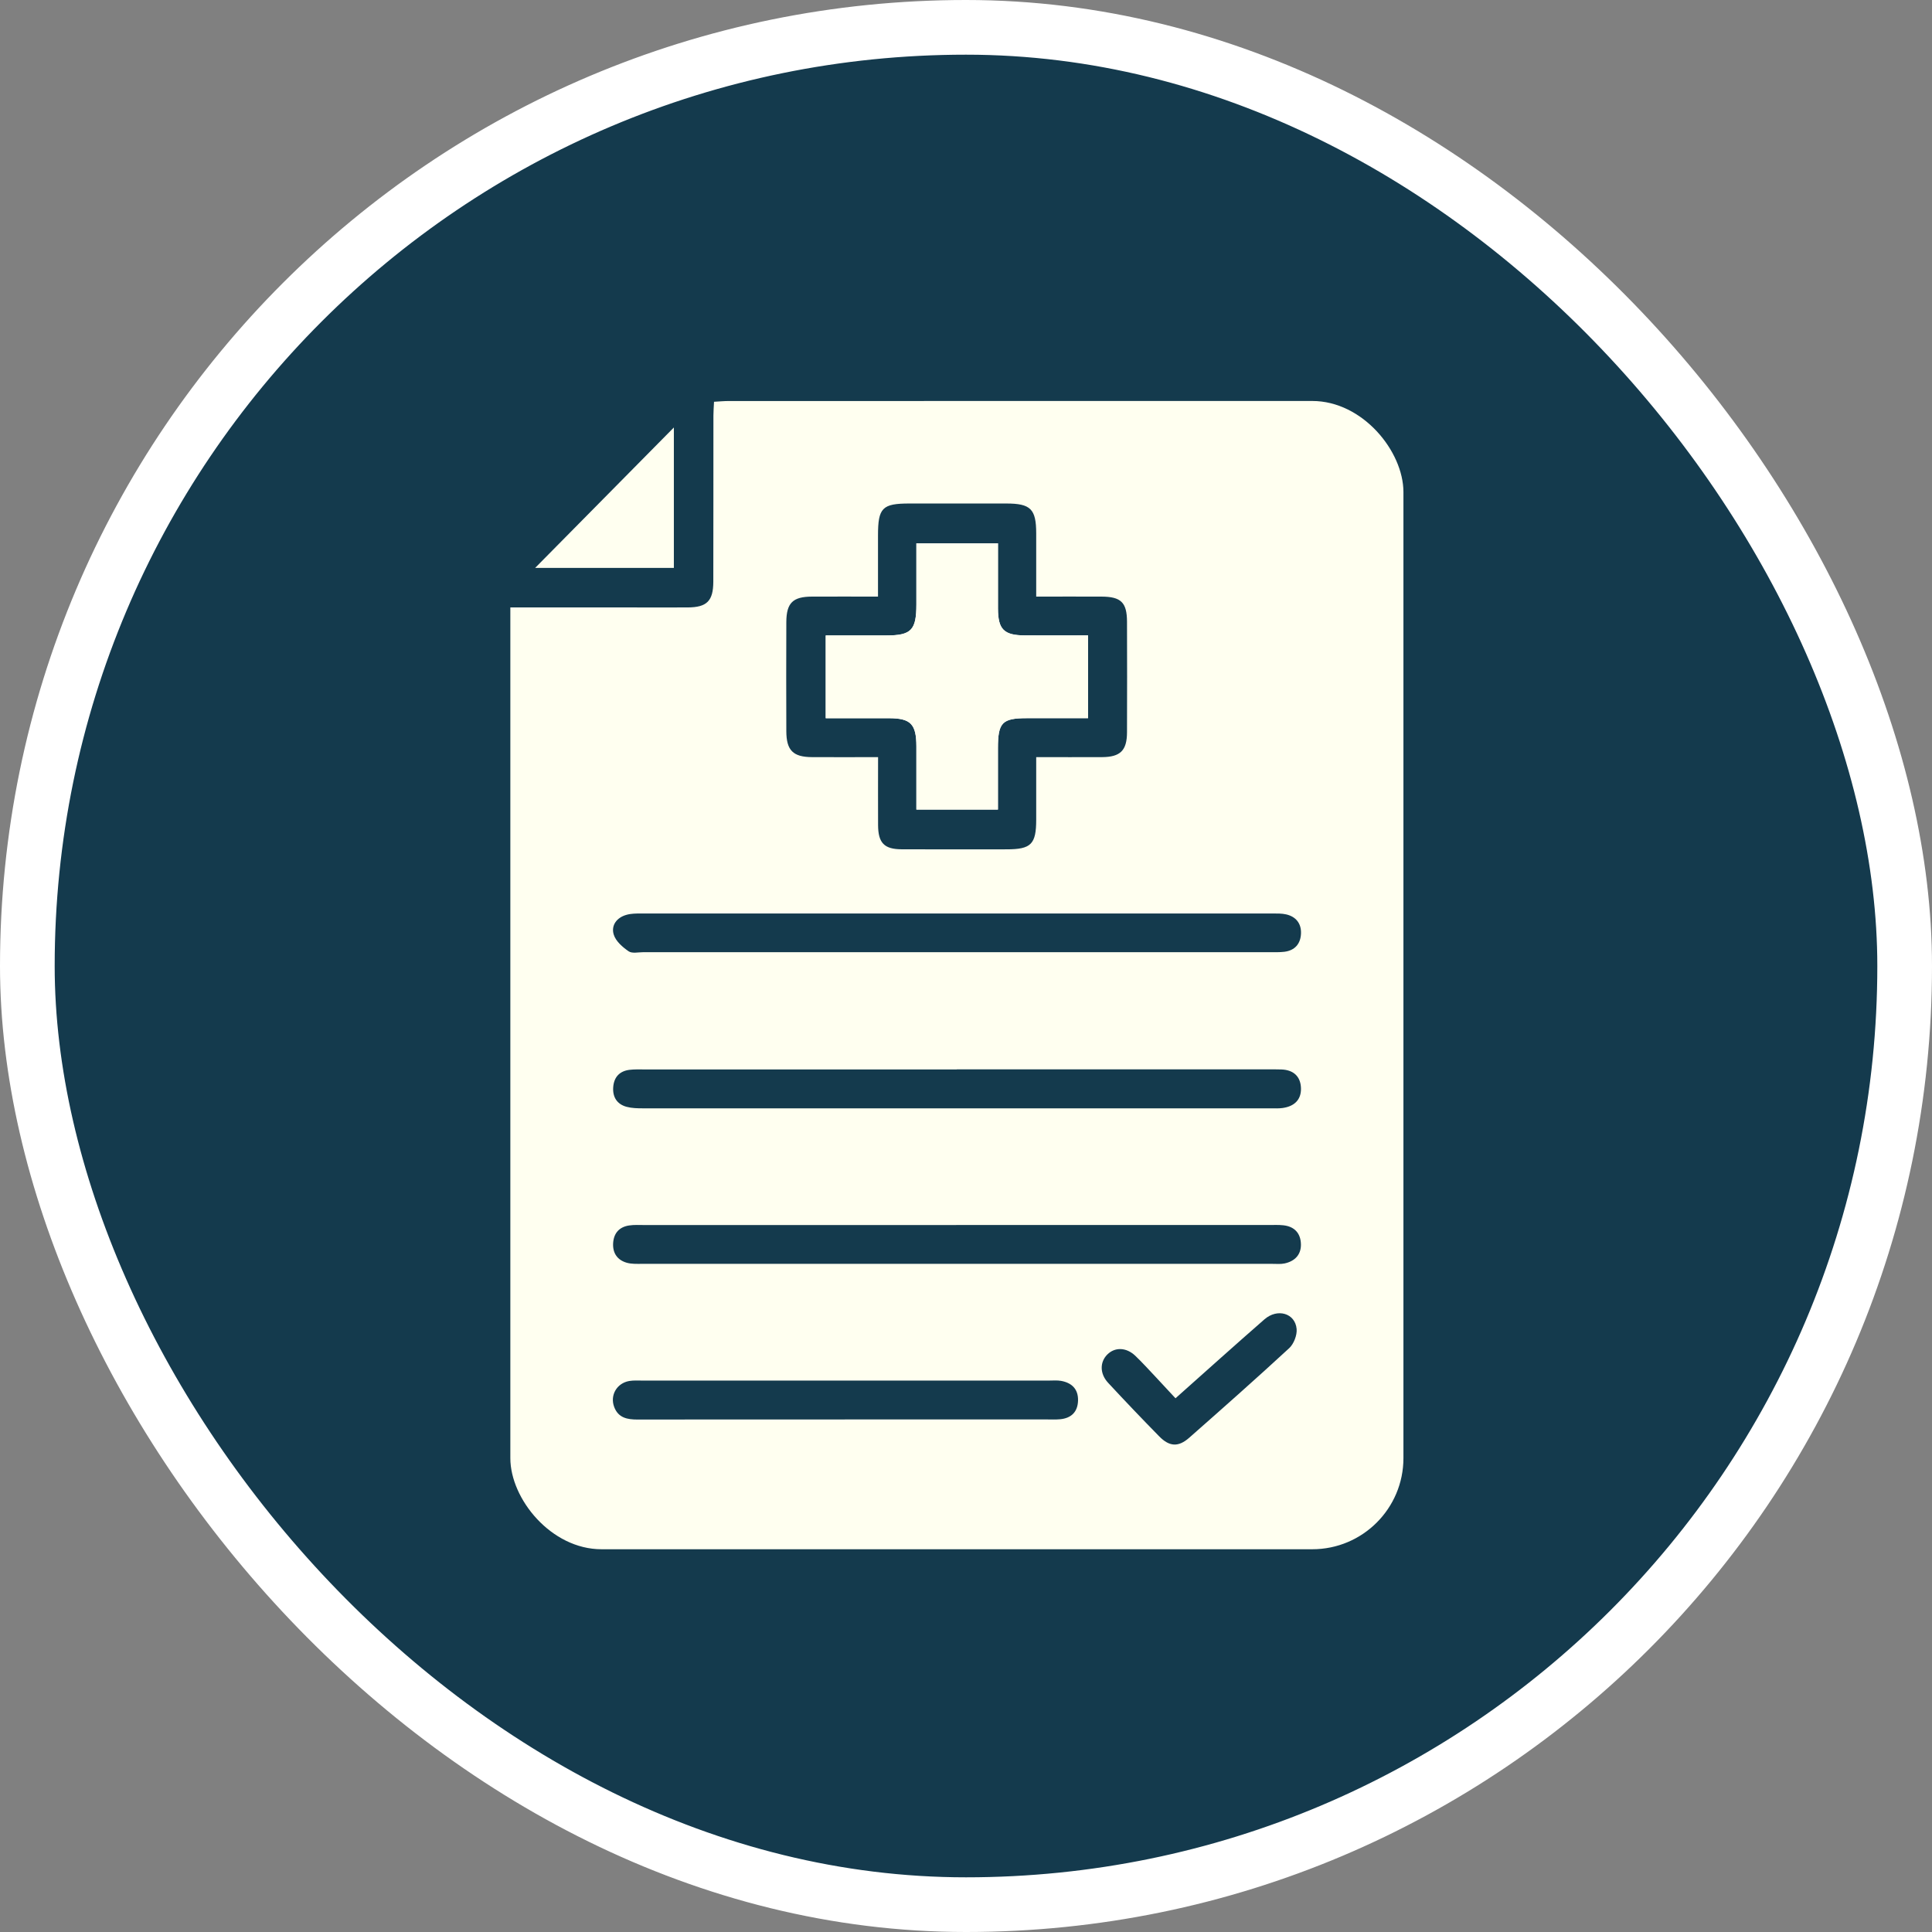
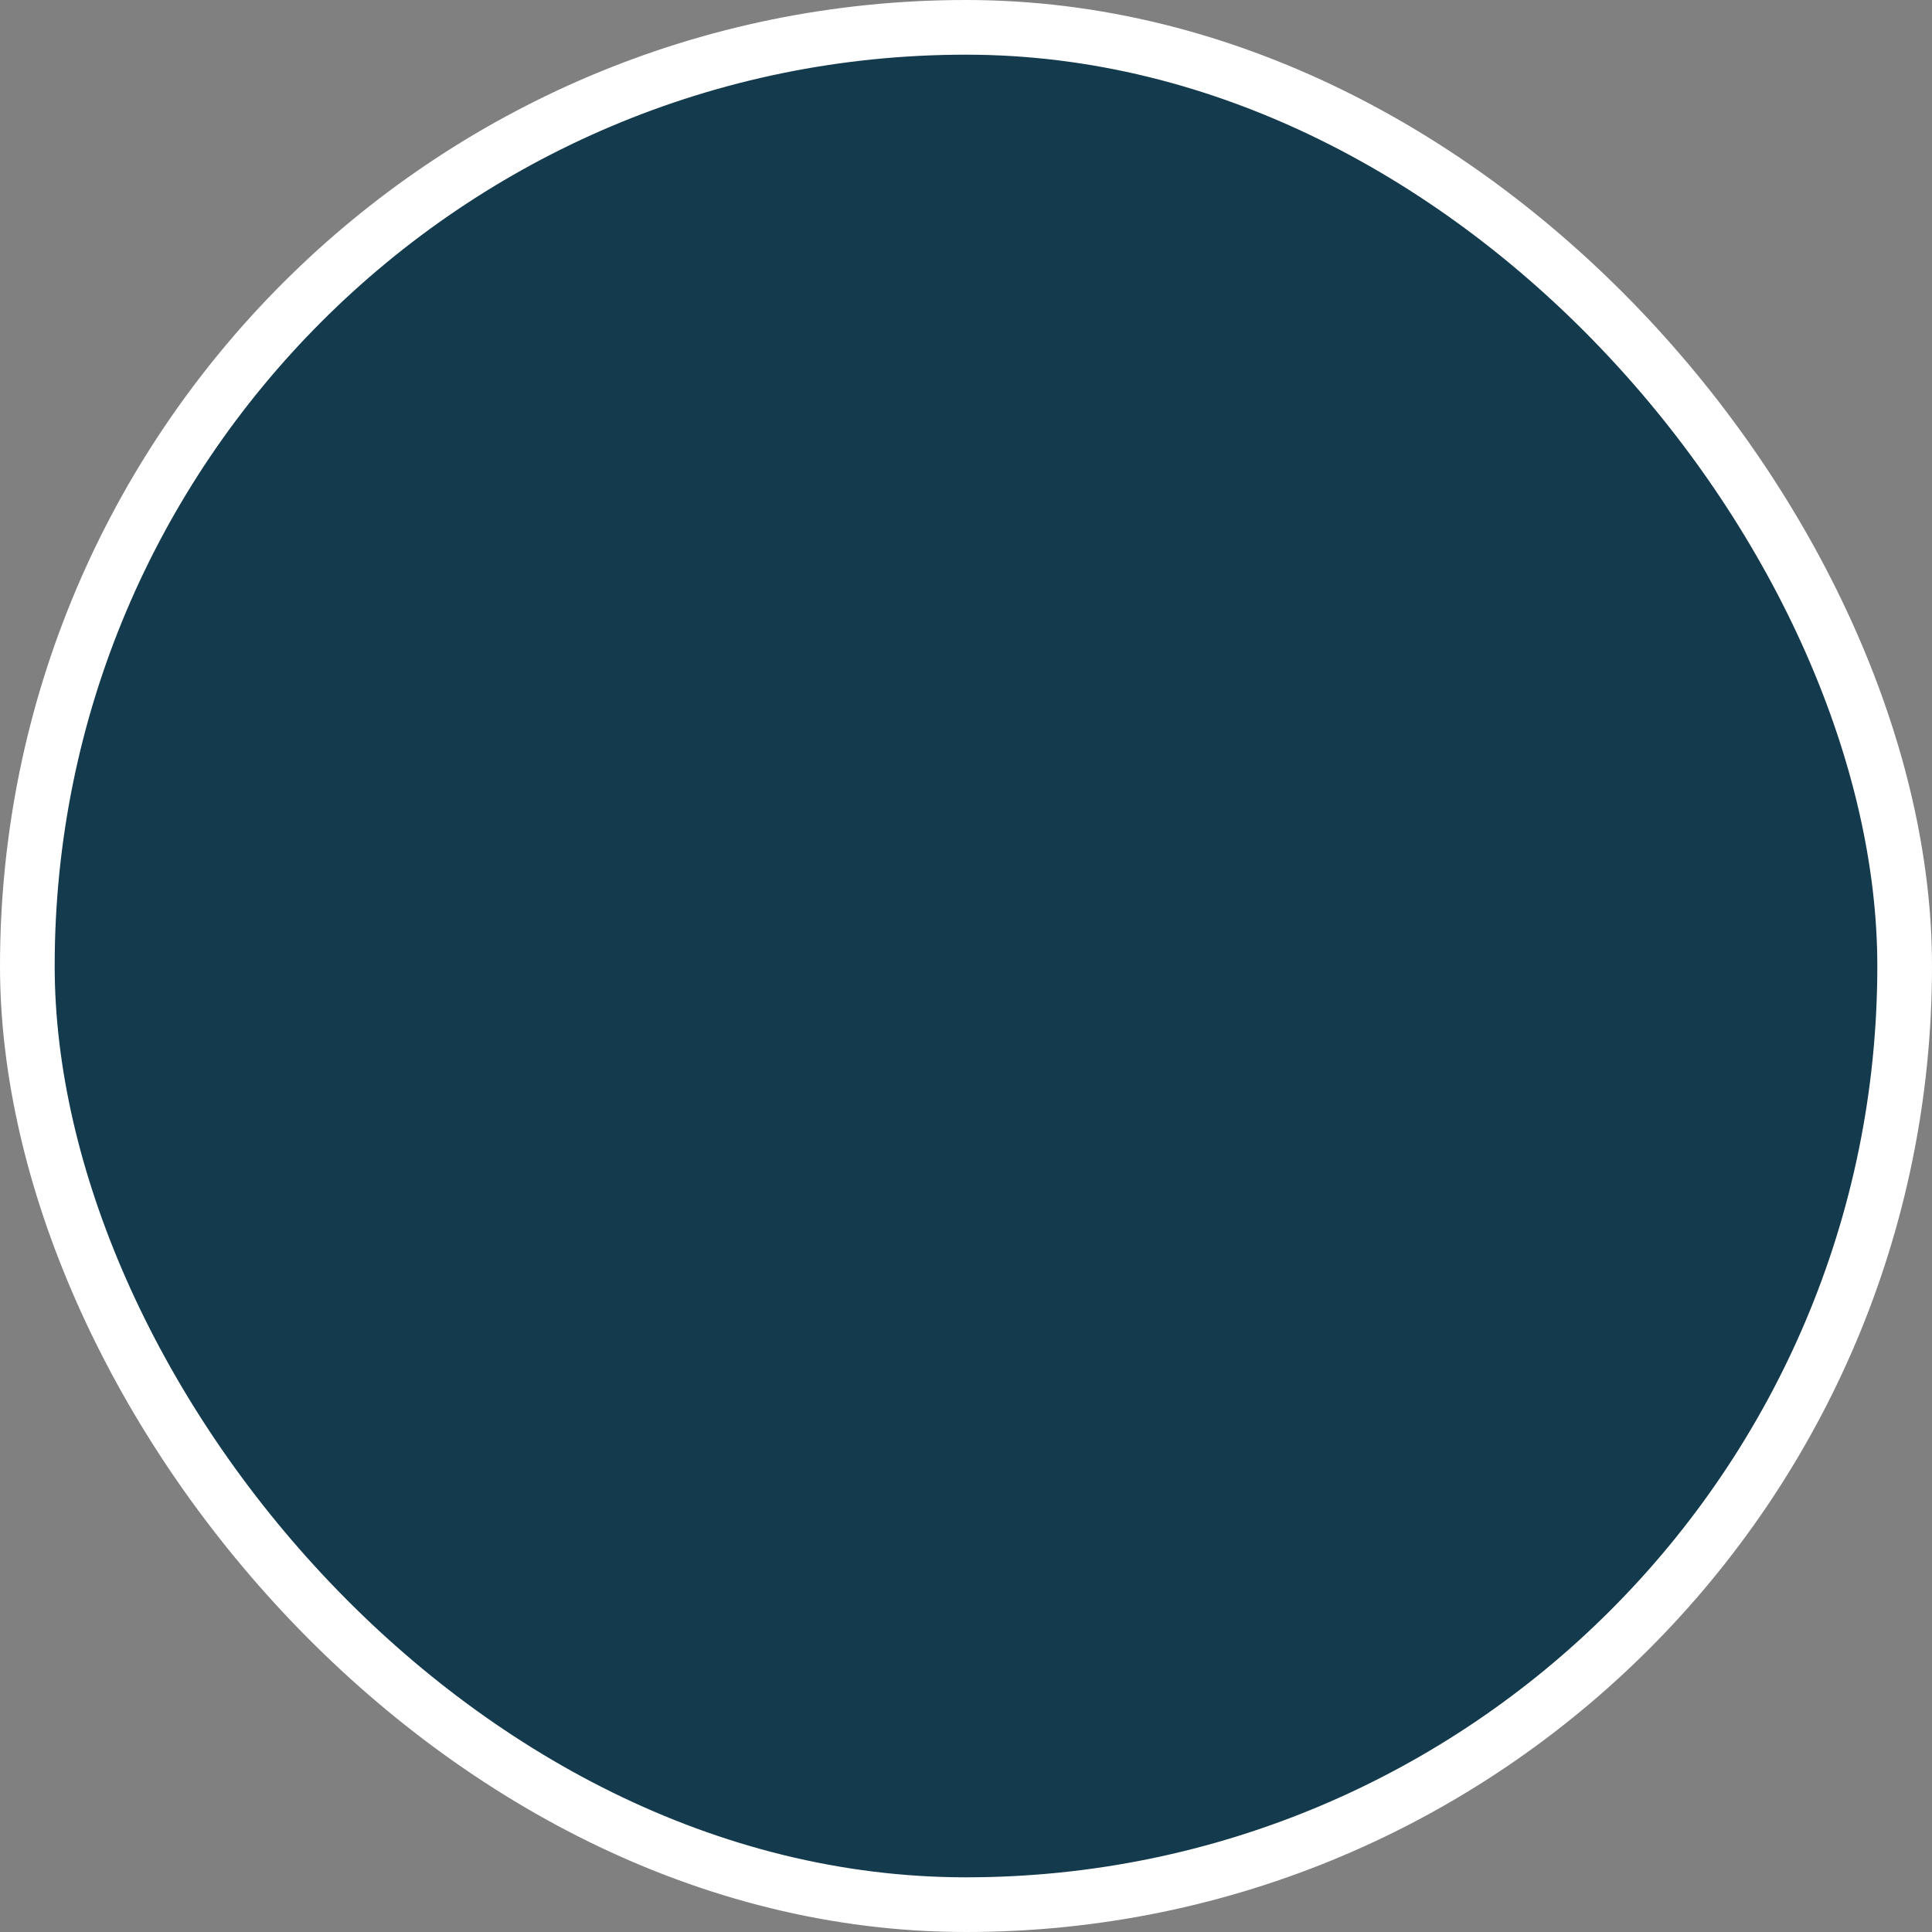
<svg xmlns="http://www.w3.org/2000/svg" width="106" height="106" viewBox="0 0 106 106" fill="none">
  <rect x="0" y="0" width="106" height="106" fill="#808080" stroke="none" />
  <rect x="1.5" y="1.5" width="103" height="103" rx="51.5" fill="#143A4D" />
  <rect x="1.5" y="1.5" width="103" height="103" rx="51.5" stroke="white" stroke-width="3" />
  <g clip-path="url(#clip0_777_565)">
    <path d="M28 33.327C30.187 33.327 32.278 33.327 34.369 33.327C35.491 33.327 36.614 33.333 37.736 33.327C38.78 33.321 39.133 32.976 39.136 31.915C39.144 28.877 39.138 25.838 39.142 22.801C39.142 22.576 39.161 22.353 39.175 22.043C39.461 22.028 39.723 22.002 39.985 22.002C51.884 22 63.781 22 75.678 22C76.852 22 77 22.152 77 23.369C77 43.447 77 63.525 77 83.602C77 84.88 76.882 85 75.641 85C60.177 85 44.711 85 29.247 85C28.194 85 28 84.813 28 83.791C28 67.206 28 50.624 28 34.039C28 33.84 28 33.641 28 33.327ZM48.176 41.54C48.176 42.851 48.17 44.059 48.176 45.269C48.182 46.252 48.512 46.593 49.473 46.597C51.392 46.605 53.31 46.601 55.229 46.599C56.572 46.599 56.852 46.319 56.852 44.966C56.852 43.838 56.852 42.713 56.852 41.54C58.132 41.54 59.299 41.546 60.467 41.54C61.468 41.534 61.83 41.177 61.834 40.181C61.842 38.159 61.84 36.134 61.834 34.112C61.83 33.053 61.506 32.737 60.433 32.733C59.267 32.728 58.104 32.733 56.852 32.733C56.852 31.524 56.852 30.394 56.852 29.262C56.85 27.927 56.548 27.625 55.209 27.625C53.44 27.625 51.67 27.625 49.901 27.625C48.404 27.625 48.172 27.86 48.172 29.38C48.172 30.481 48.172 31.582 48.172 32.733C46.884 32.733 45.715 32.728 44.547 32.733C43.498 32.737 43.148 33.08 43.142 34.13C43.134 36.128 43.134 38.126 43.142 40.124C43.146 41.169 43.514 41.534 44.545 41.54C45.715 41.548 46.884 41.54 48.172 41.54H48.176ZM52.464 67.212C46.756 67.212 41.051 67.212 35.343 67.212C35.069 67.212 34.791 67.194 34.521 67.235C33.986 67.314 33.676 67.648 33.64 68.2C33.606 68.75 33.87 69.133 34.387 69.281C34.645 69.355 34.929 69.342 35.201 69.342C46.738 69.344 58.278 69.344 69.815 69.342C70.039 69.342 70.271 69.365 70.485 69.318C71.032 69.198 71.388 68.849 71.376 68.267C71.362 67.657 71.016 67.287 70.403 67.225C70.155 67.198 69.905 67.21 69.655 67.21C63.923 67.21 58.192 67.21 52.46 67.21L52.464 67.212ZM52.508 52.242C58.22 52.242 63.931 52.242 69.643 52.242C69.917 52.242 70.195 52.252 70.465 52.22C71.048 52.149 71.364 51.774 71.38 51.204C71.396 50.662 71.098 50.291 70.569 50.169C70.329 50.114 70.073 50.119 69.825 50.119C58.278 50.117 46.73 50.117 35.181 50.119C34.909 50.119 34.625 50.119 34.367 50.194C33.84 50.342 33.518 50.768 33.672 51.275C33.782 51.638 34.157 51.965 34.491 52.194C34.683 52.325 35.025 52.242 35.299 52.242C41.035 52.242 46.772 52.242 52.508 52.242ZM52.494 58.675C46.782 58.675 41.071 58.675 35.359 58.675C35.085 58.675 34.809 58.664 34.537 58.697C33.992 58.764 33.684 59.099 33.644 59.648C33.604 60.194 33.856 60.587 34.383 60.727C34.667 60.803 34.975 60.809 35.271 60.809C46.77 60.813 58.268 60.813 69.767 60.811C69.967 60.811 70.169 60.819 70.365 60.792C70.99 60.707 71.4 60.358 71.378 59.697C71.356 59.046 70.953 58.699 70.305 58.677C70.081 58.669 69.855 58.671 69.631 58.671C63.919 58.671 58.208 58.671 52.496 58.671L52.494 58.675ZM46.349 77.878C50.037 77.878 53.725 77.878 57.414 77.878C57.664 77.878 57.914 77.892 58.162 77.868C58.769 77.811 59.129 77.472 59.147 76.846C59.165 76.213 58.803 75.868 58.216 75.762C57.998 75.724 57.768 75.746 57.544 75.746C50.117 75.746 42.69 75.746 35.263 75.746C35.013 75.746 34.759 75.728 34.517 75.77C33.836 75.892 33.454 76.56 33.7 77.201C33.928 77.797 34.423 77.884 34.985 77.884C38.774 77.876 42.562 77.88 46.35 77.88L46.349 77.878ZM64.493 76.716C64.097 76.29 63.745 75.906 63.386 75.525C63.024 75.142 62.67 74.75 62.29 74.387C61.798 73.916 61.172 73.9 60.755 74.314C60.337 74.73 60.333 75.369 60.799 75.87C61.72 76.862 62.656 77.844 63.603 78.809C64.161 79.377 64.653 79.406 65.247 78.882C67.09 77.259 68.929 75.633 70.733 73.967C70.984 73.734 71.17 73.257 71.14 72.916C71.062 72.048 70.087 71.764 69.373 72.387C67.77 73.787 66.186 75.211 64.493 76.718V76.716Z" fill="#FFFFF0" />
    <path d="M36.972 31.158H29.361C31.896 28.592 34.455 26.002 36.972 23.454V31.158Z" fill="#FFFFF0" />
    <path d="M54.753 29.808H50.279C50.279 30.95 50.279 32.057 50.279 33.163C50.279 34.573 49.997 34.863 48.629 34.863C47.52 34.863 46.41 34.863 45.305 34.863V39.404C46.504 39.404 47.646 39.402 48.789 39.404C49.967 39.408 50.275 39.727 50.279 40.946C50.281 42.1 50.279 43.254 50.279 44.415H54.753C54.753 43.263 54.753 42.155 54.753 41.047C54.753 39.64 54.983 39.404 56.344 39.402C57.458 39.402 58.569 39.402 59.697 39.402V34.861C58.515 34.861 57.376 34.863 56.236 34.861C55.085 34.856 54.759 34.536 54.755 33.392C54.751 32.23 54.755 31.067 54.755 29.806L54.753 29.808Z" fill="white" />
-     <path d="M54.753 29.808C54.753 31.069 54.749 32.232 54.753 33.394C54.757 34.54 55.083 34.861 56.234 34.862C57.374 34.867 58.515 34.862 59.695 34.862V39.404C58.567 39.404 57.454 39.404 56.342 39.404C54.981 39.404 54.753 39.642 54.751 41.049C54.751 42.157 54.751 43.264 54.751 44.417H50.277C50.277 43.254 50.279 42.1 50.277 40.948C50.275 39.729 49.967 39.41 48.787 39.406C47.646 39.402 46.502 39.406 45.303 39.406V34.865C46.408 34.865 47.518 34.865 48.627 34.865C49.995 34.865 50.275 34.575 50.277 33.165C50.277 32.059 50.277 30.952 50.277 29.81H54.751L54.753 29.808Z" fill="#FFFFF0" />
+     <path d="M54.753 29.808C54.753 31.069 54.749 32.232 54.753 33.394C54.757 34.54 55.083 34.861 56.234 34.862C57.374 34.867 58.515 34.862 59.695 34.862V39.404C58.567 39.404 57.454 39.404 56.342 39.404C54.981 39.404 54.753 39.642 54.751 41.049C54.751 42.157 54.751 43.264 54.751 44.417H50.277C50.277 43.254 50.279 42.1 50.277 40.948C50.275 39.729 49.967 39.41 48.787 39.406C47.646 39.402 46.502 39.406 45.303 39.406V34.865C46.408 34.865 47.518 34.865 48.627 34.865C49.995 34.865 50.275 34.575 50.277 33.165C50.277 32.059 50.277 30.952 50.277 29.81L54.753 29.808Z" fill="#FFFFF0" />
  </g>
  <defs>
    <clipPath id="clip0_777_565">
-       <rect x="28" y="22" width="49" height="63" rx="5" fill="white" />
-     </clipPath>
+       </clipPath>
  </defs>
</svg>